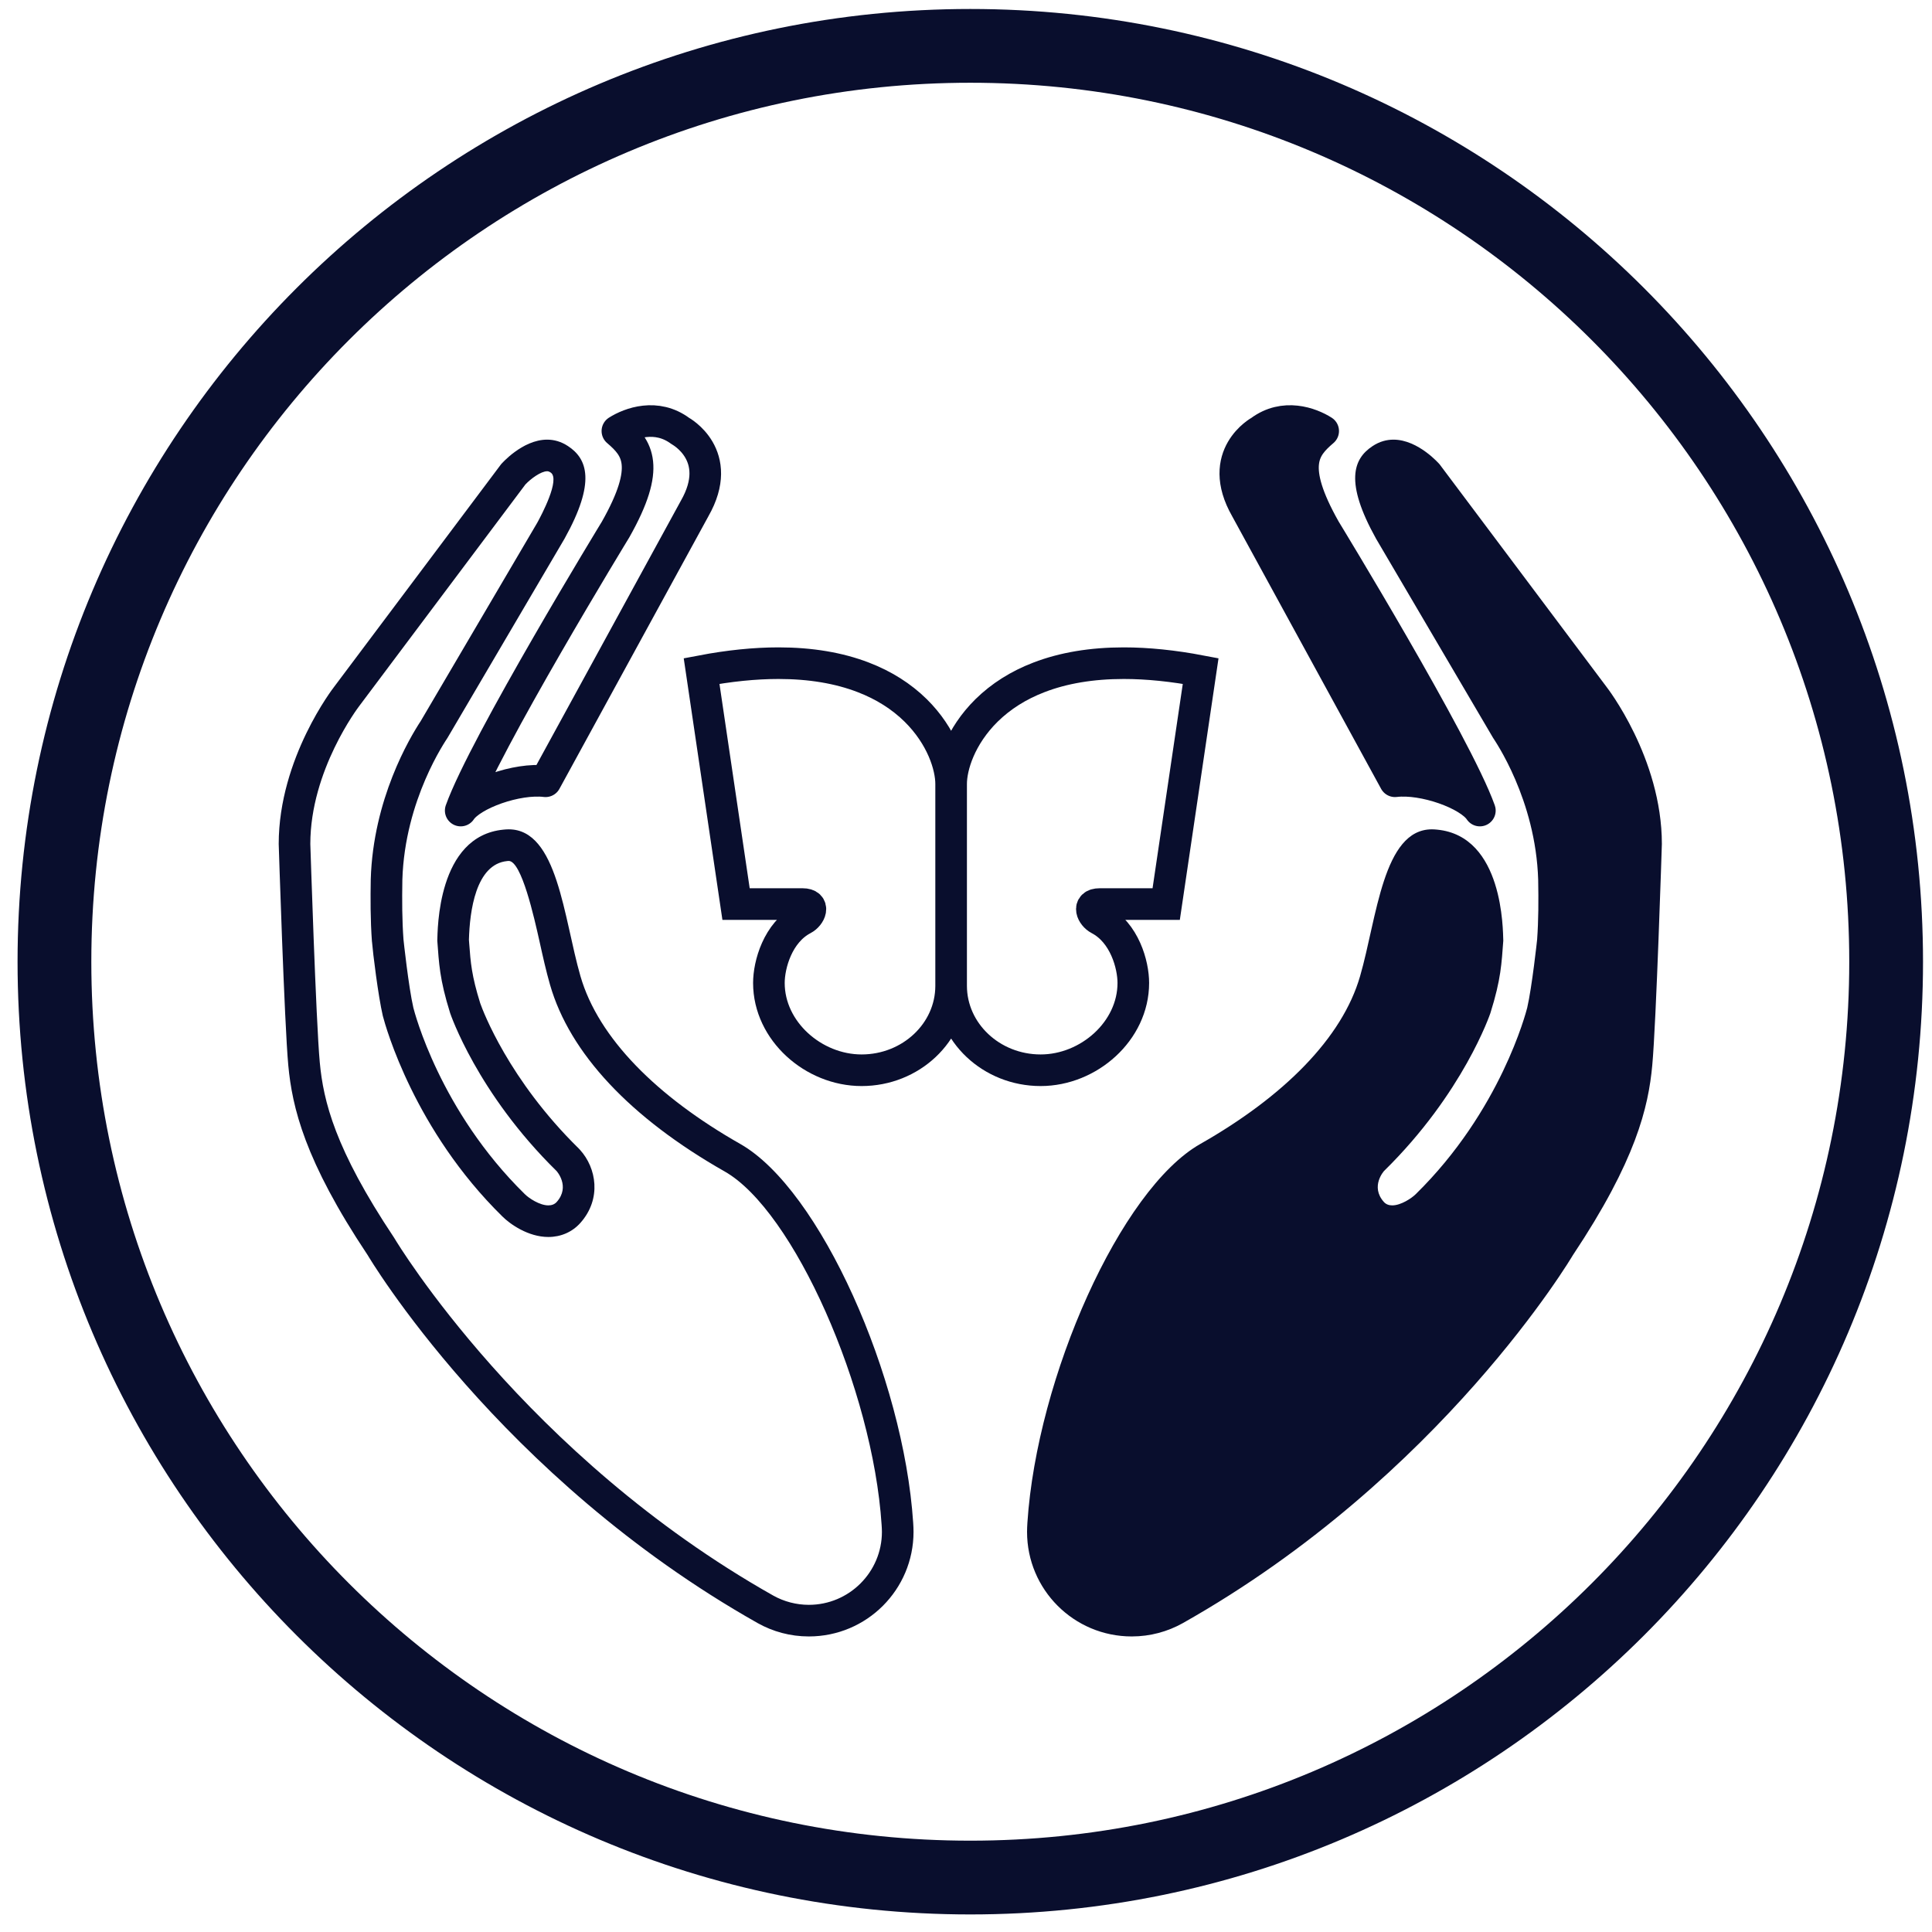
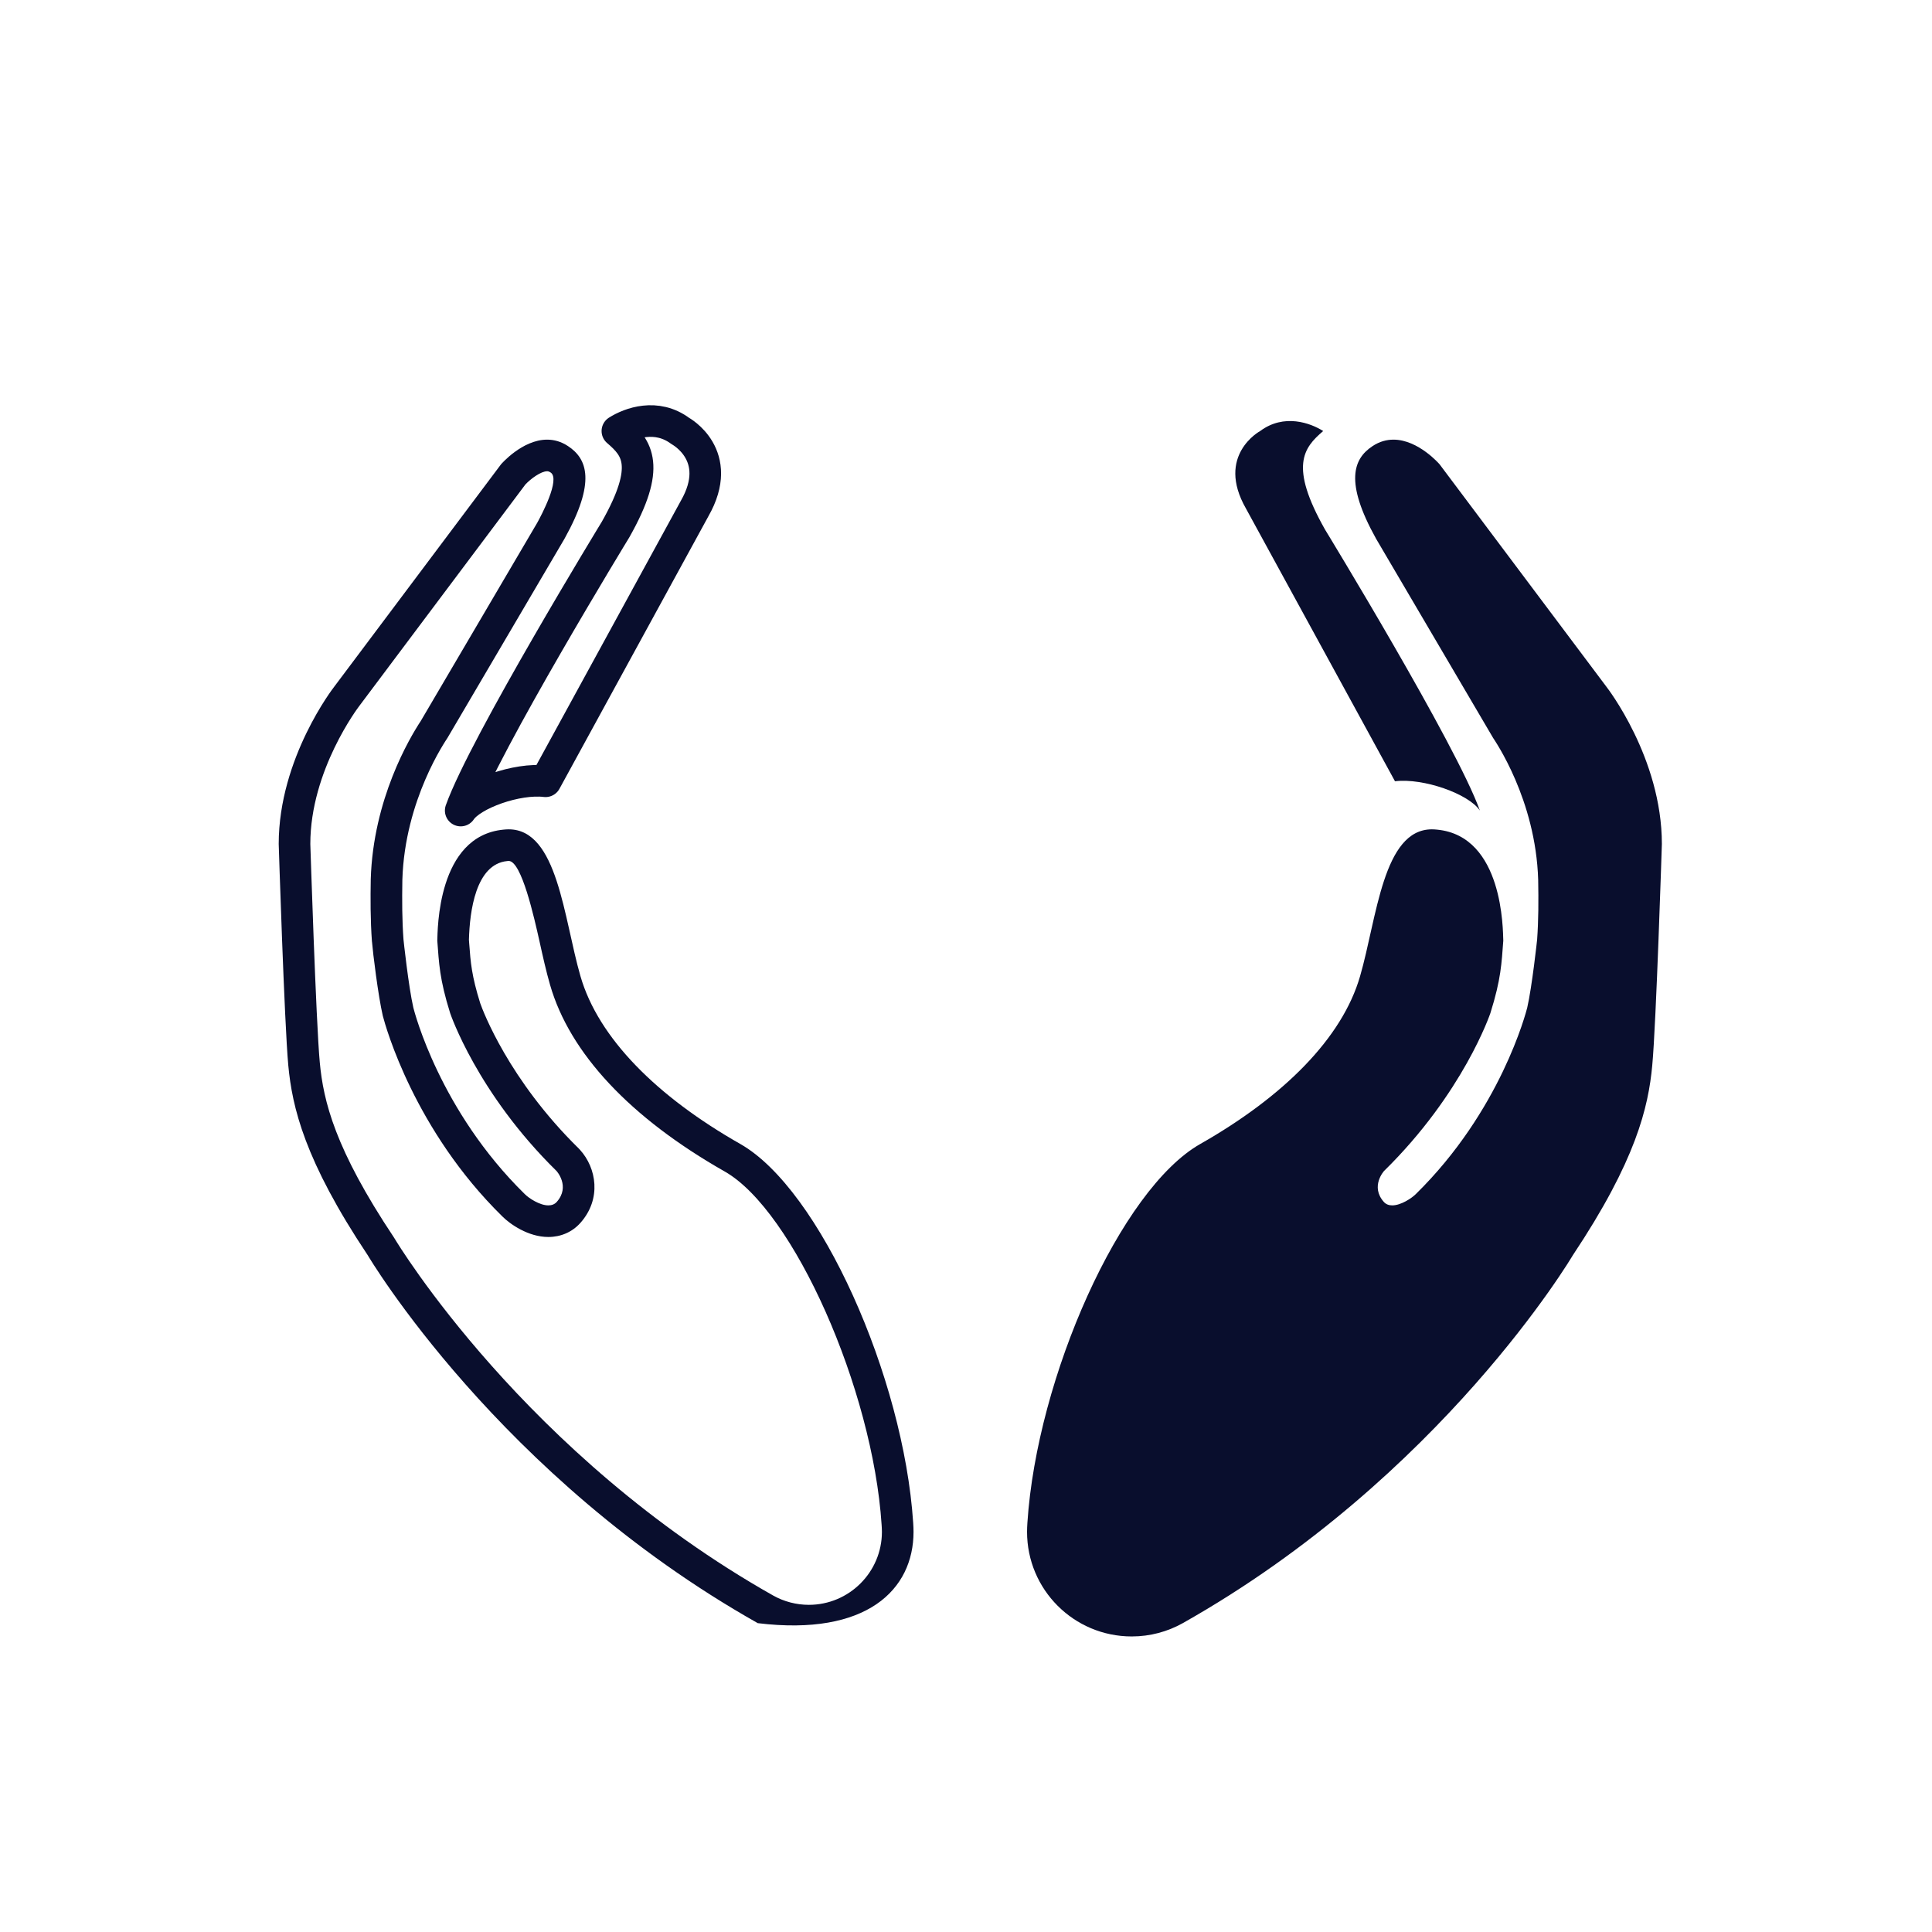
<svg xmlns="http://www.w3.org/2000/svg" width="50px" height="50px" viewBox="0 0 50 50" version="1.1">
  <title>td-dualcare-icon-blue</title>
  <g id="electrolux-WD" stroke="none" stroke-width="1" fill="none" fill-rule="evenodd">
    <g id="Sub-cat-700-Series-WD" transform="translate(-981, -675)">
      <g id="Product-preview" transform="translate(140, 617)">
        <g id="Group" transform="translate(842, 59)">
          <g id="wd-dualcare-icon-blue" transform="translate(0.409, 0.187)">
-             <path d="M47.404,23.703 C47.404,10.612 36.793,0 23.703,0 C10.612,0 0,10.612 0,23.703 C0,36.793 10.612,47.404 23.703,47.404 C36.793,47.404 47.404,36.793 47.404,23.703 Z" id="Stroke-1" stroke="#090E2D" stroke-width="1.909" />
            <path d="M14.522,12.517 C14.522,12.517 11.123,18.085 10.514,19.79 C10.799,19.361 11.972,18.942 12.71,19.032 L16.567,11.975 C17.358,10.593 16.199,9.968 16.199,9.968 C15.582,9.508 14.896,9.761 14.569,9.968 C15.079,10.403 15.452,10.873 14.522,12.517 Z" id="Stroke-3" stroke="#090E2D" stroke-width="0.818" stroke-linejoin="round" />
-             <path d="M12.751,10.191 C12.104,10.191 11.557,10.83 11.557,10.83 L7.234,16.594 C7.234,16.594 5.804,18.426 5.804,20.655 C5.804,20.655 5.951,25.306 6.052,26.386 C6.153,27.466 6.472,28.845 8.108,31.298 C8.108,31.298 11.491,37.034 18.202,40.82 C18.593,41.039 19.045,41.164 19.524,41.164 C21.021,41.164 22.233,39.953 22.233,38.457 C22.233,38.378 22.229,38.3 22.224,38.221 C21.976,34.45 19.811,29.59 17.75,28.419 C15.596,27.195 14.076,25.68 13.613,24.076 C13.178,22.571 13.023,20.276 11.756,20.276 C11.711,20.276 11.666,20.279 11.619,20.284 C9.902,20.452 9.919,22.892 9.908,23.158 C9.953,23.74 9.963,24.146 10.241,25.033 C10.246,25.046 10.937,27.1 12.995,29.119 C12.995,29.119 13.356,29.517 13,29.918 C12.942,29.983 12.866,30.008 12.782,30.008 C12.555,30.008 12.274,29.819 12.173,29.717 C9.971,27.558 9.317,25.001 9.289,24.894 C9.165,24.359 9.033,23.133 9.033,23.125 C8.997,22.63 8.995,22.13 9.004,21.583 C9.067,19.499 10.135,17.971 10.174,17.906 L13.201,12.754 C14.019,11.285 13.79,10.686 13.291,10.358 C13.109,10.238 12.927,10.191 12.751,10.191 Z M12.751,11.009 C12.771,11.009 12.796,11.012 12.841,11.041 C13.103,11.213 12.591,12.167 12.496,12.34 L9.48,17.473 C9.192,17.91 8.248,19.495 8.186,21.569 C8.178,22.047 8.175,22.613 8.217,23.183 L8.218,23.183 C8.241,23.473 8.378,24.586 8.498,25.103 C8.575,25.399 9.319,28.064 11.592,30.294 C11.788,30.491 12.26,30.826 12.782,30.826 C13.107,30.826 13.401,30.698 13.612,30.461 C14.166,29.838 14.026,29.037 13.601,28.57 C13.591,28.558 13.58,28.546 13.568,28.535 C11.756,26.756 11.089,24.975 11.019,24.776 C10.796,24.063 10.77,23.719 10.735,23.243 L10.727,23.139 L10.727,23.129 C10.747,22.405 10.899,21.177 11.718,21.097 C11.731,21.095 11.744,21.094 11.756,21.094 C12.089,21.094 12.415,22.558 12.555,23.183 C12.638,23.56 12.725,23.949 12.827,24.303 C13.337,26.072 14.9,27.741 17.346,29.131 C19.127,30.142 21.177,34.757 21.407,38.275 C21.411,38.335 21.415,38.396 21.415,38.457 C21.415,39.499 20.567,40.346 19.524,40.346 C19.202,40.346 18.883,40.263 18.604,40.107 C12.178,36.482 8.846,30.937 8.813,30.882 C8.806,30.869 8.797,30.856 8.789,30.843 C7.257,28.547 6.96,27.308 6.867,26.309 C6.769,25.267 6.623,20.675 6.622,20.655 C6.622,18.747 7.868,17.112 7.888,17.085 L12.189,11.35 C12.325,11.205 12.59,11.009 12.751,11.009 L12.751,11.009 Z" id="Fill-4" fill="#090E2D" />
+             <path d="M12.751,10.191 C12.104,10.191 11.557,10.83 11.557,10.83 L7.234,16.594 C7.234,16.594 5.804,18.426 5.804,20.655 C5.804,20.655 5.951,25.306 6.052,26.386 C6.153,27.466 6.472,28.845 8.108,31.298 C8.108,31.298 11.491,37.034 18.202,40.82 C21.021,41.164 22.233,39.953 22.233,38.457 C22.233,38.378 22.229,38.3 22.224,38.221 C21.976,34.45 19.811,29.59 17.75,28.419 C15.596,27.195 14.076,25.68 13.613,24.076 C13.178,22.571 13.023,20.276 11.756,20.276 C11.711,20.276 11.666,20.279 11.619,20.284 C9.902,20.452 9.919,22.892 9.908,23.158 C9.953,23.74 9.963,24.146 10.241,25.033 C10.246,25.046 10.937,27.1 12.995,29.119 C12.995,29.119 13.356,29.517 13,29.918 C12.942,29.983 12.866,30.008 12.782,30.008 C12.555,30.008 12.274,29.819 12.173,29.717 C9.971,27.558 9.317,25.001 9.289,24.894 C9.165,24.359 9.033,23.133 9.033,23.125 C8.997,22.63 8.995,22.13 9.004,21.583 C9.067,19.499 10.135,17.971 10.174,17.906 L13.201,12.754 C14.019,11.285 13.79,10.686 13.291,10.358 C13.109,10.238 12.927,10.191 12.751,10.191 Z M12.751,11.009 C12.771,11.009 12.796,11.012 12.841,11.041 C13.103,11.213 12.591,12.167 12.496,12.34 L9.48,17.473 C9.192,17.91 8.248,19.495 8.186,21.569 C8.178,22.047 8.175,22.613 8.217,23.183 L8.218,23.183 C8.241,23.473 8.378,24.586 8.498,25.103 C8.575,25.399 9.319,28.064 11.592,30.294 C11.788,30.491 12.26,30.826 12.782,30.826 C13.107,30.826 13.401,30.698 13.612,30.461 C14.166,29.838 14.026,29.037 13.601,28.57 C13.591,28.558 13.58,28.546 13.568,28.535 C11.756,26.756 11.089,24.975 11.019,24.776 C10.796,24.063 10.77,23.719 10.735,23.243 L10.727,23.139 L10.727,23.129 C10.747,22.405 10.899,21.177 11.718,21.097 C11.731,21.095 11.744,21.094 11.756,21.094 C12.089,21.094 12.415,22.558 12.555,23.183 C12.638,23.56 12.725,23.949 12.827,24.303 C13.337,26.072 14.9,27.741 17.346,29.131 C19.127,30.142 21.177,34.757 21.407,38.275 C21.411,38.335 21.415,38.396 21.415,38.457 C21.415,39.499 20.567,40.346 19.524,40.346 C19.202,40.346 18.883,40.263 18.604,40.107 C12.178,36.482 8.846,30.937 8.813,30.882 C8.806,30.869 8.797,30.856 8.789,30.843 C7.257,28.547 6.96,27.308 6.867,26.309 C6.769,25.267 6.623,20.675 6.622,20.655 C6.622,18.747 7.868,17.112 7.888,17.085 L12.189,11.35 C12.325,11.205 12.59,11.009 12.751,11.009 L12.751,11.009 Z" id="Fill-4" fill="#090E2D" />
            <path d="M32.882,12.517 C32.882,12.517 36.281,18.085 36.89,19.79 C36.605,19.361 35.432,18.942 34.693,19.032 L30.837,11.975 C30.046,10.593 31.204,9.968 31.204,9.968 C31.822,9.508 32.509,9.761 32.835,9.968 C32.325,10.403 31.952,10.873 32.882,12.517" id="Fill-5" fill="#090E2D" />
-             <path d="M32.882,12.517 C32.882,12.517 36.281,18.085 36.89,19.79 C36.605,19.361 35.432,18.942 34.693,19.032 L30.837,11.975 C30.046,10.593 31.204,9.968 31.204,9.968 C31.822,9.508 32.509,9.761 32.835,9.968 C32.325,10.403 31.952,10.873 32.882,12.517 Z" id="Stroke-6" stroke="#090E2D" stroke-width="0.818" stroke-linejoin="round" />
            <path d="M27.88,40.755 C26.612,40.755 25.58,39.724 25.58,38.457 C25.58,38.387 25.583,38.318 25.588,38.249 C25.831,34.552 27.944,29.86 29.855,28.775 C32.207,27.439 33.703,25.853 34.184,24.189 C34.281,23.852 34.365,23.476 34.45,23.095 C34.702,21.965 34.987,20.685 35.648,20.685 C35.677,20.685 35.705,20.687 35.735,20.691 C36.857,20.8 37.063,22.259 37.085,23.119 C37.085,23.12 37.088,23.173 37.088,23.175 L37.077,23.275 C37.04,23.78 37.012,24.146 36.772,24.911 C36.747,24.983 36.057,26.929 34.123,28.827 C33.861,29.114 33.658,29.694 34.099,30.19 C34.229,30.337 34.415,30.417 34.622,30.417 C35.026,30.417 35.408,30.119 35.522,30.005 C37.728,27.842 38.437,25.282 38.511,24.998 C38.637,24.453 38.781,23.201 38.781,23.125 C38.82,22.595 38.817,22.043 38.809,21.575 C38.75,19.612 37.855,18.111 37.582,17.697 L34.556,12.547 C33.745,11.09 34.161,10.816 34.338,10.699 C34.439,10.633 34.543,10.6 34.653,10.6 C35.024,10.6 35.418,10.959 35.537,11.097 L39.843,16.84 C39.861,16.863 41.191,18.6 41.191,20.655 C41.189,20.689 41.043,25.293 40.944,26.347 C40.846,27.399 40.537,28.699 38.955,31.071 C38.91,31.146 35.531,36.779 29.001,40.463 C28.66,40.654 28.272,40.755 27.88,40.755" id="Fill-7" fill="#090E2D" />
            <path d="M34.653,10.191 C34.478,10.191 34.294,10.238 34.113,10.358 C33.614,10.686 33.385,11.285 34.203,12.754 L37.23,17.906 C37.27,17.971 38.337,19.499 38.399,21.583 C38.409,22.13 38.407,22.63 38.372,23.125 C38.372,23.133 38.239,24.359 38.115,24.894 C38.087,25.001 37.432,27.558 35.231,29.717 C35.129,29.819 34.85,30.008 34.622,30.008 C34.538,30.008 34.462,29.983 34.404,29.918 C34.048,29.517 34.409,29.119 34.409,29.119 C36.466,27.1 37.157,25.046 37.162,25.033 C37.441,24.146 37.451,23.74 37.496,23.158 C37.485,22.892 37.502,20.452 35.785,20.284 C35.738,20.279 35.692,20.276 35.648,20.276 C34.381,20.276 34.226,22.571 33.79,24.076 C33.328,25.68 31.808,27.195 29.654,28.419 C27.592,29.59 25.427,34.45 25.18,38.221 C25.175,38.3 25.171,38.378 25.171,38.457 C25.171,39.953 26.383,41.164 27.88,41.164 C28.359,41.164 28.81,41.039 29.201,40.82 C35.913,37.034 39.296,31.298 39.296,31.298 C40.931,28.845 41.251,27.466 41.351,26.386 C41.453,25.306 41.6,20.655 41.6,20.655 C41.6,18.426 40.171,16.594 40.171,16.594 L35.848,10.83 C35.848,10.83 35.301,10.191 34.653,10.191 Z M34.653,11.009 L34.653,11.009 C34.815,11.009 35.083,11.207 35.213,11.348 L39.525,17.097 C39.537,17.114 40.781,18.73 40.782,20.63 C40.78,20.675 40.635,25.267 40.537,26.31 C40.443,27.308 40.147,28.547 38.615,30.843 C38.606,30.856 38.599,30.869 38.591,30.882 C38.558,30.937 35.245,36.471 28.802,40.106 C28.521,40.263 28.202,40.346 27.88,40.346 C26.837,40.346 25.989,39.499 25.989,38.457 C25.989,38.396 25.993,38.335 25.996,38.275 C26.228,34.757 28.277,30.142 30.058,29.131 C32.504,27.741 34.066,26.072 34.577,24.303 C34.679,23.949 34.766,23.56 34.85,23.183 C34.989,22.558 35.315,21.094 35.648,21.094 C35.661,21.094 35.673,21.095 35.705,21.099 C36.505,21.177 36.657,22.405 36.677,23.129 L36.677,23.139 L36.67,23.243 C36.634,23.721 36.608,24.067 36.388,24.769 C36.361,24.847 35.714,26.692 33.836,28.535 C33.825,28.546 33.814,28.558 33.803,28.57 C33.378,29.037 33.238,29.838 33.794,30.464 C34.004,30.698 34.297,30.826 34.622,30.826 C35.144,30.826 35.615,30.491 35.804,30.302 C38.086,28.064 38.829,25.399 38.912,25.078 C39.026,24.584 39.164,23.473 39.187,23.183 L39.188,23.183 C39.229,22.613 39.226,22.047 39.218,21.559 C39.157,19.511 38.227,17.935 37.925,17.475 L34.918,12.356 C34.813,12.167 34.3,11.213 34.563,11.041 C34.607,11.012 34.633,11.009 34.653,11.009 L34.653,11.009 Z" id="Fill-8" fill="#090E2D" />
-             <path d="M20.889,26.511 C19.643,26.511 18.49,25.496 18.49,24.252 C18.49,23.783 18.716,22.946 19.378,22.6 C19.556,22.508 19.694,22.21 19.363,22.21 L17.64,22.21 L16.748,16.179 C17.457,16.044 18.125,15.976 18.739,15.976 C19.564,15.976 20.301,16.099 20.933,16.343 C21.463,16.546 21.919,16.835 22.289,17.199 C22.967,17.869 23.206,18.642 23.206,19.102 L23.206,24.331 C23.203,25.533 22.165,26.511 20.889,26.511 M25.523,26.511 C24.247,26.511 23.21,25.533 23.206,24.331 L23.206,19.102 C23.206,18.642 23.445,17.869 24.123,17.199 C24.493,16.835 24.949,16.546 25.479,16.343 C26.111,16.099 26.848,15.976 27.673,15.976 C28.287,15.976 28.955,16.044 29.664,16.179 L28.772,22.21 L27.049,22.21 C26.718,22.21 26.856,22.508 27.034,22.6 C27.696,22.946 27.921,23.783 27.921,24.252 C27.921,25.496 26.768,26.511 25.523,26.511" id="Stroke-9" stroke="#090E2D" stroke-width="0.818" />
          </g>
        </g>
      </g>
    </g>
  </g>
</svg>